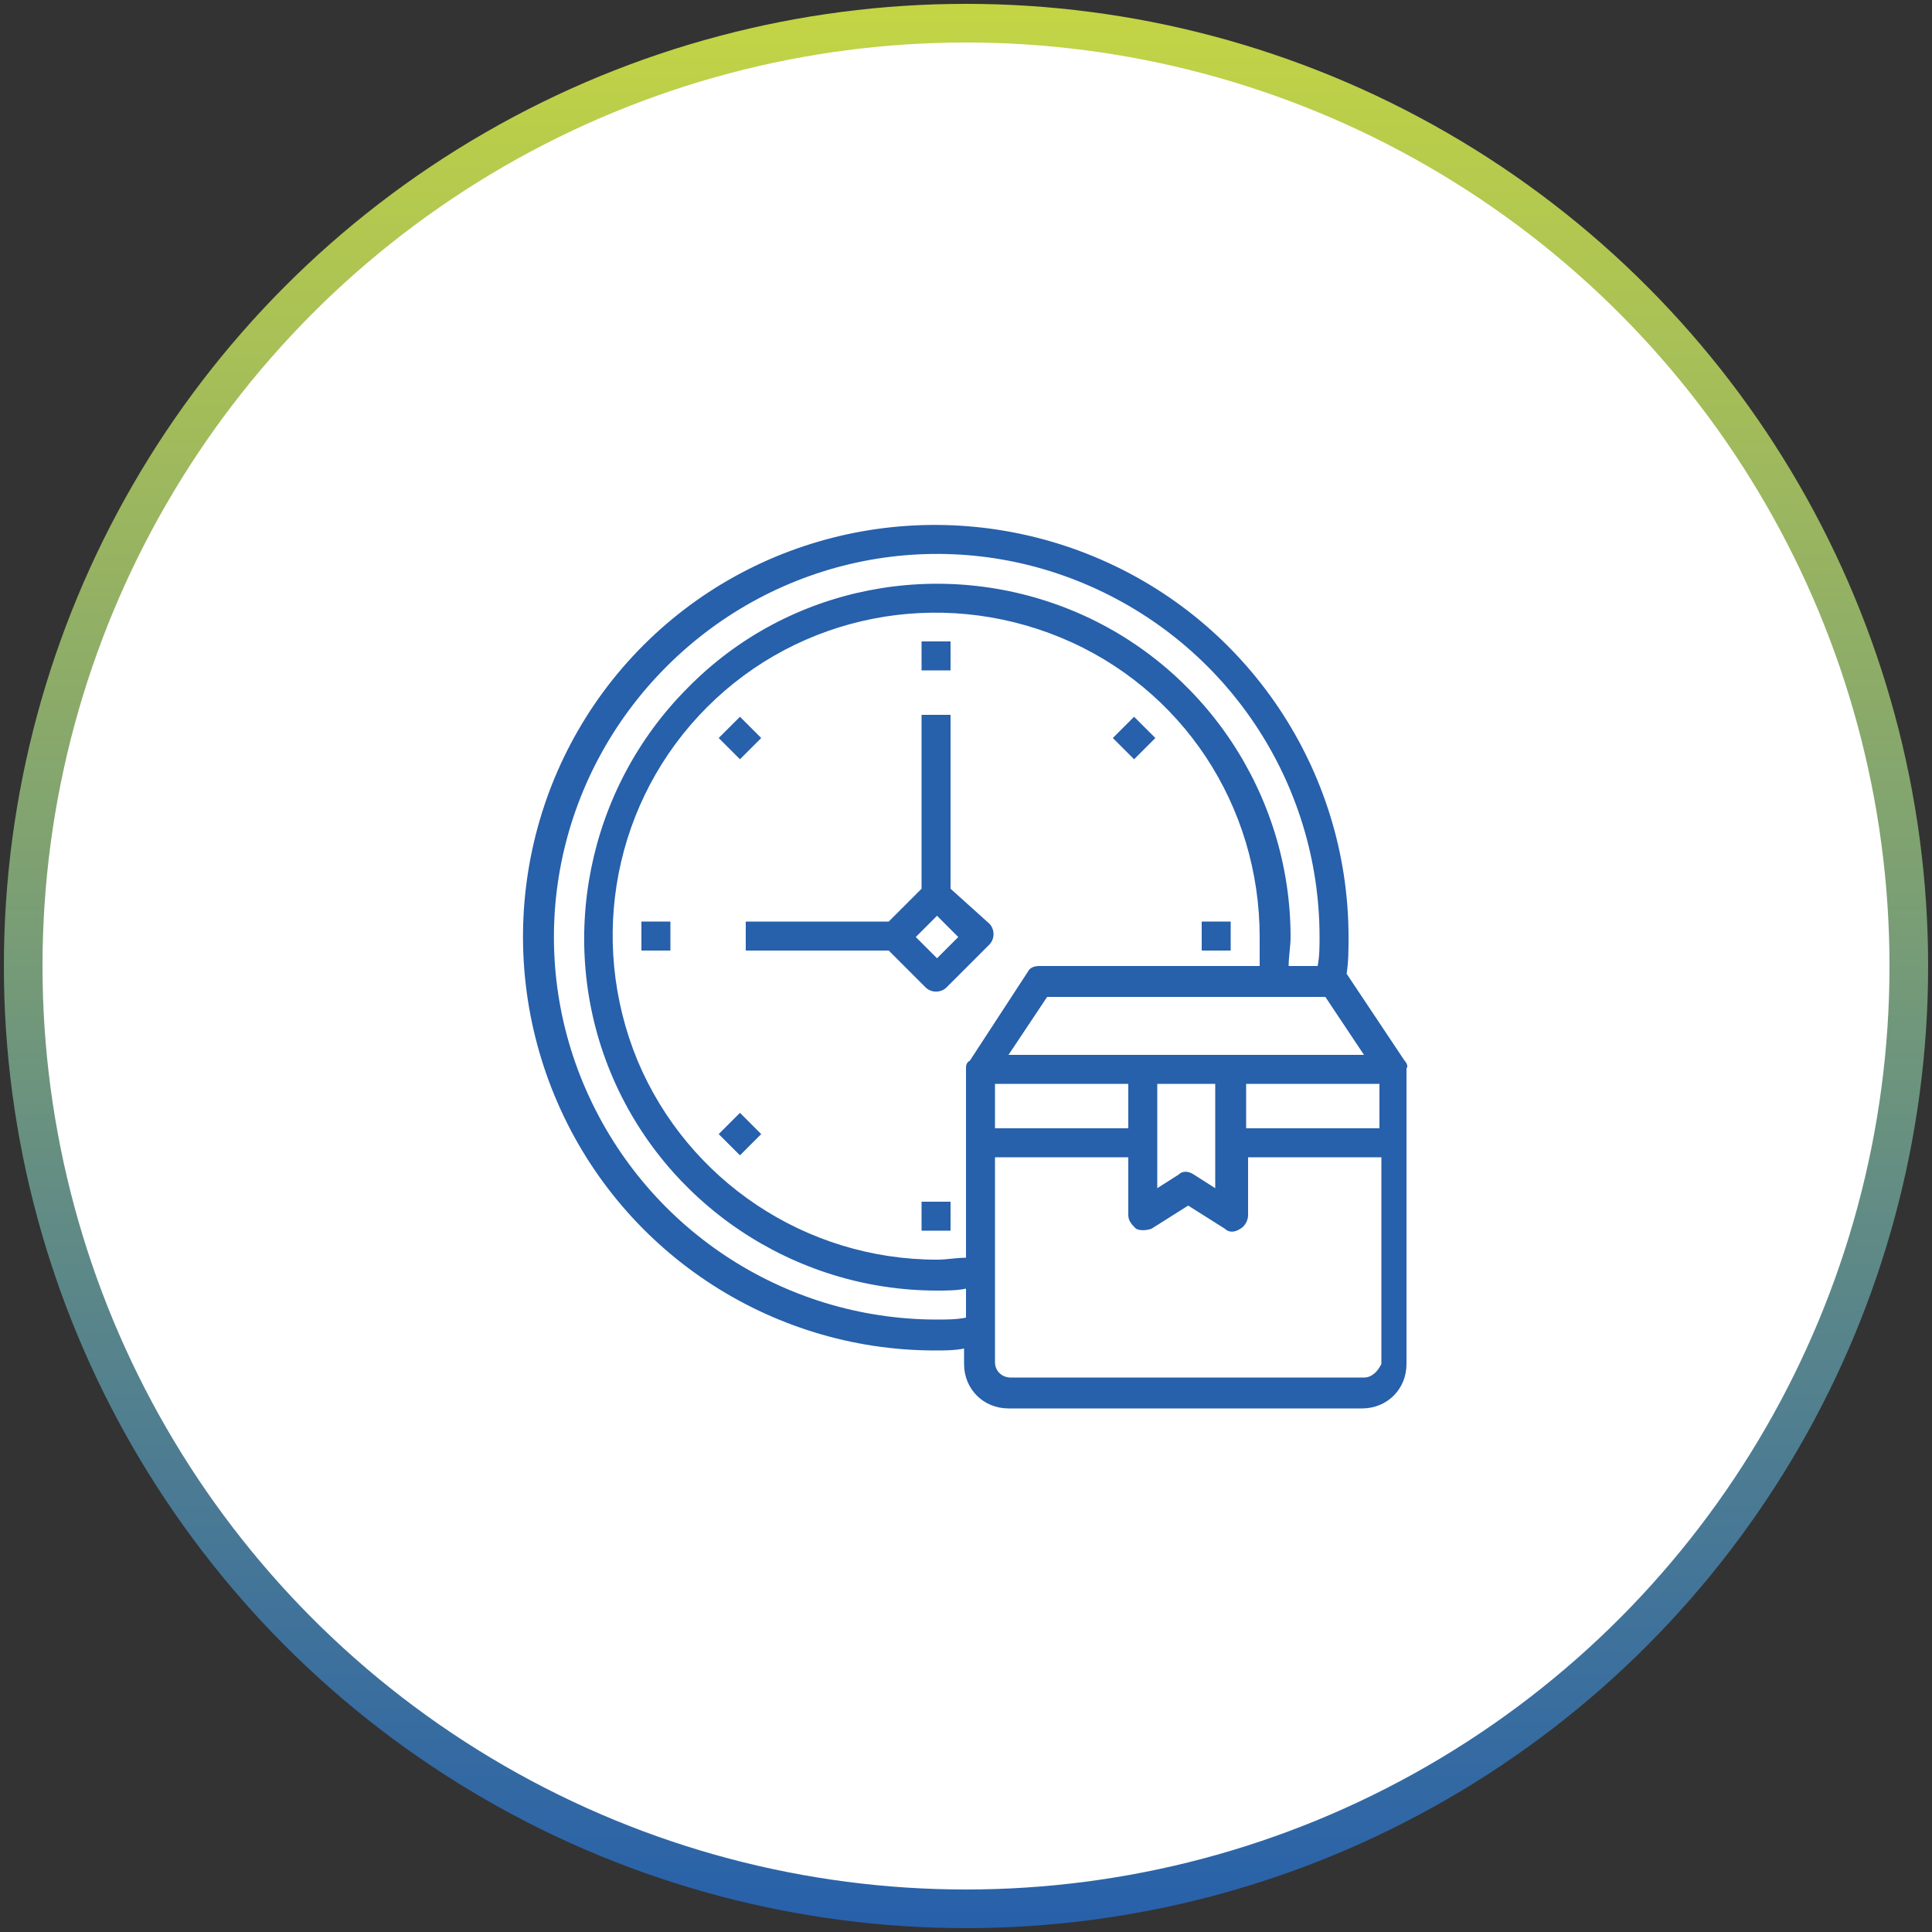
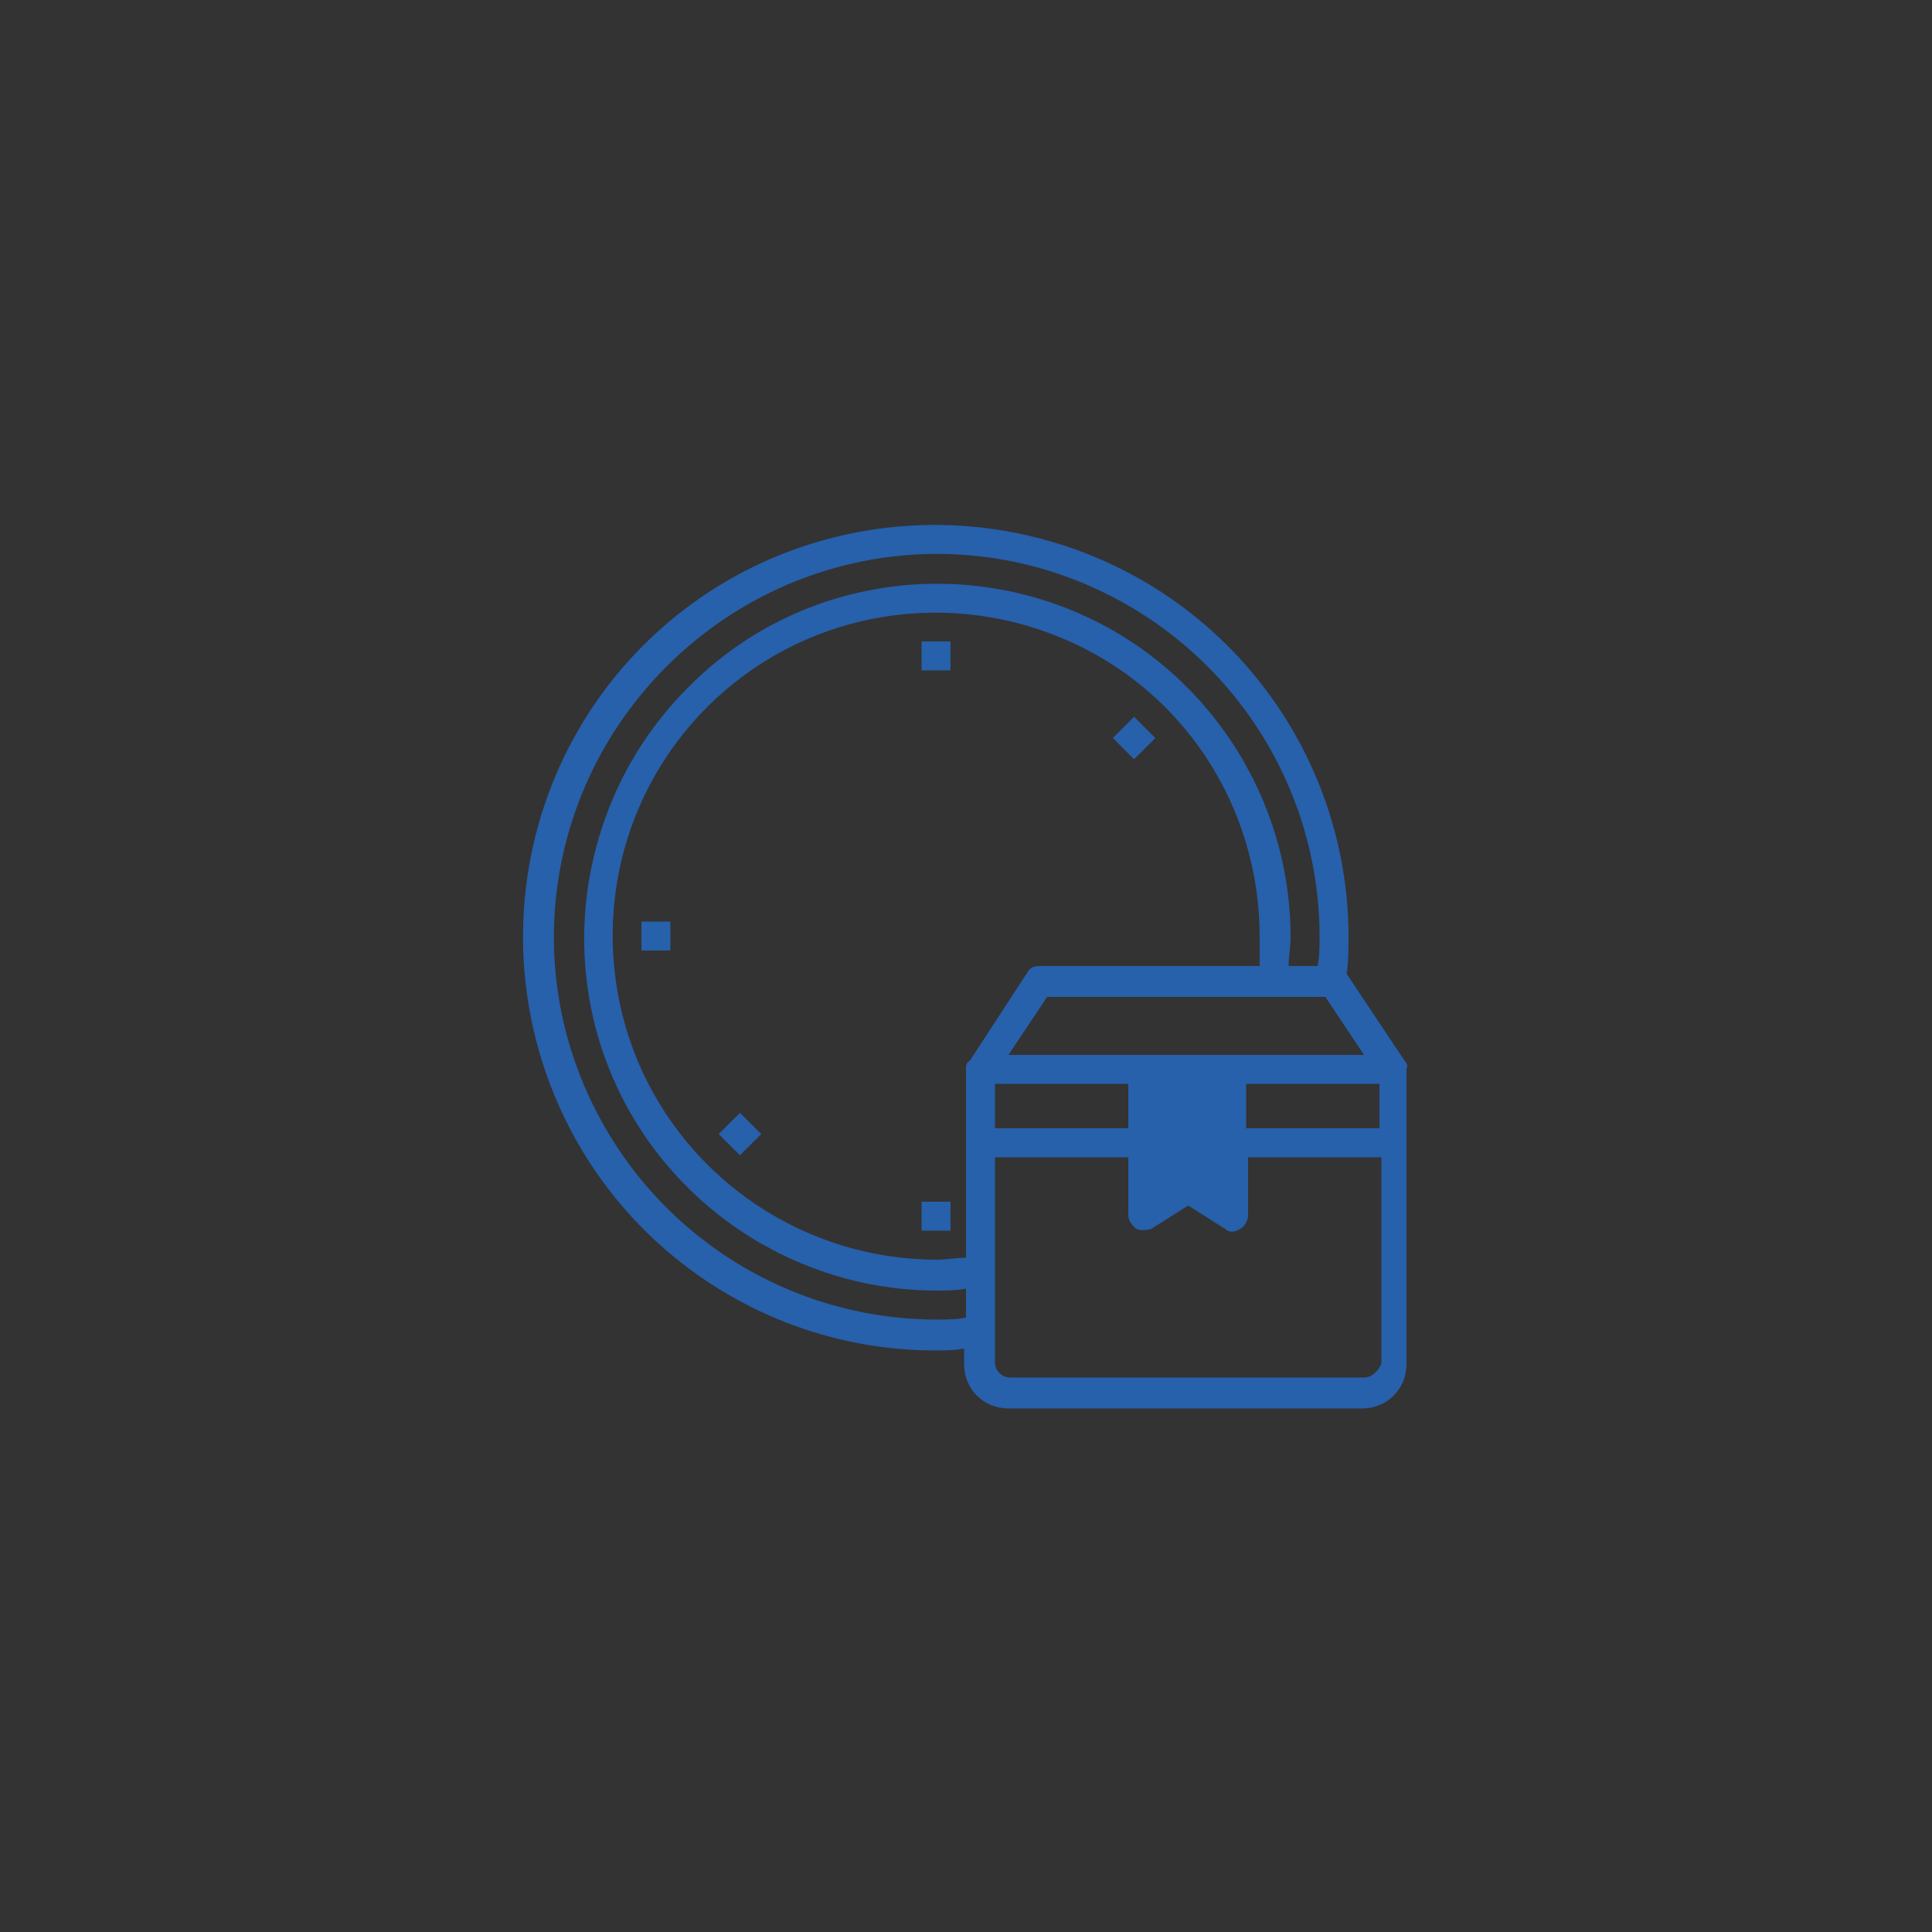
<svg xmlns="http://www.w3.org/2000/svg" id="Layer_1" x="0px" y="0px" viewBox="0 0 100 100" style="enable-background:new 0 0 100 100;" xml:space="preserve">
  <rect x="0" y="0" width="100" height="100" fill="#333333" stroke="none" />
  <style type="text/css"> .st0{fill:#FFFFFF;stroke:url(#SVGID_1_);stroke-width:2;stroke-miterlimit:10;} .st1{fill:#FFFFFF;stroke:url(#SVGID_2_);stroke-width:2;stroke-miterlimit:10;} .st2{fill:#FFFFFF;stroke:url(#SVGID_3_);stroke-width:2;stroke-miterlimit:10;} .st3{fill:#FFFFFF;stroke:url(#SVGID_4_);stroke-width:2;stroke-miterlimit:10;} .st4{fill:#FFFFFF;stroke:url(#SVGID_5_);stroke-width:2;stroke-miterlimit:10;} .st5{fill:#FFFFFF;stroke:url(#SVGID_6_);stroke-width:2;stroke-miterlimit:10;} .st6{fill:#2760AB;} .st7{fill:#FFFFFF;stroke:url(#SVGID_7_);stroke-width:2;stroke-miterlimit:10;} </style>
  <linearGradient id="SVGID_1_" gradientUnits="userSpaceOnUse" x1="50" y1="101.85" x2="50" y2="2.15" gradientTransform="matrix(1 0 0 -1 0 102)">
    <stop offset="0" style="stop-color:#C4D544" />
    <stop offset="1" style="stop-color:#2760AB" />
  </linearGradient>
-   <circle class="st0" cx="50" cy="50" r="48.8" />
  <g>
    <rect x="47.7" y="33.2" class="st6" width="1.5" height="1.5" />
-     <path class="st6" d="M37.2,38.2l1.1-1.1l1.1,1.1l-1.1,1.1L37.2,38.2z M37.2,38.2" />
    <rect x="33.2" y="47.7" class="st6" width="1.5" height="1.5" />
    <path class="st6" d="M37.2,58.7l1.1-1.1l1.1,1.1l-1.1,1.1L37.2,58.7z M37.2,58.7" />
    <rect x="47.7" y="62.2" class="st6" width="1.5" height="1.5" />
-     <rect x="62.2" y="47.7" class="st6" width="1.5" height="1.5" />
    <path class="st6" d="M57.6,38.2l1.1-1.1l1.1,1.1l-1.1,1.1L57.6,38.2z M57.6,38.2" />
    <g>
-       <path class="st6" d="M49.2,46v-9h-1.5v9L46,47.7h-7.4v1.5H46l1.9,1.9c0.3,0.3,0.8,0.3,1.1,0l2.2-2.2c0.3-0.3,0.3-0.8,0-1.1 L49.2,46z M48.5,49.6l-1.1-1.1l1.1-1.1l1.1,1.1L48.5,49.6z M48.5,49.6" />
-       <path class="st6" d="M72.7,54.9l-3-4.5c0.1-0.6,0.1-1.3,0.1-1.9c0-8.6-5.2-16.4-13.2-19.7s-17.2-1.5-23.3,4.6s-7.9,15.3-4.6,23.3 c3.3,8,11.1,13.2,19.7,13.2c0.5,0,1,0,1.5-0.1v0.8c0,1.3,1,2.3,2.3,2.3h18.3c1.3,0,2.3-1,2.3-2.3V55.3 C72.9,55.2,72.8,55,72.7,54.9L72.7,54.9z M58.4,58.4h-6.9v-2.3h6.9V58.4z M65.2,50H53.8c-0.3,0-0.5,0.1-0.6,0.3l-3,4.6 C50,55,50,55.2,50,55.3v9.8c-0.5,0-1,0.1-1.5,0.1c-6.8,0-12.9-4.1-15.5-10.3c-2.6-6.3-1.2-13.5,3.6-18.3c4.8-4.8,12-6.2,18.3-3.6 c6.3,2.6,10.3,8.7,10.3,15.5C65.2,49,65.2,49.5,65.2,50L65.2,50z M59.9,56.1h3v5.4l-1.1-0.7c-0.3-0.2-0.6-0.2-0.8,0l-1.1,0.7V56.1 z M64.5,56.1h6.9v2.3h-6.9V56.1z M52.2,54.6l2-3h14.4l2,3H52.2z M48.5,68.3c-8,0-15.2-4.8-18.3-12.2s-1.4-15.9,4.3-21.6 c5.7-5.7,14.2-7.4,21.6-4.3s12.2,10.3,12.2,18.3c0,0.5,0,1-0.1,1.5h-1.5c0-0.5,0.1-1,0.1-1.5c0-7.4-4.5-14.1-11.3-16.9 c-6.8-2.8-14.7-1.3-19.9,4c-5.2,5.2-6.8,13.1-4,19.9c2.8,6.8,9.5,11.3,16.9,11.3c0.5,0,1,0,1.5-0.1v1.5 C49.5,68.3,49,68.3,48.5,68.3L48.5,68.3z M70.6,71.3H52.3c-0.4,0-0.8-0.3-0.8-0.8V59.9h6.9v3c0,0.3,0.2,0.5,0.4,0.7 c0.2,0.1,0.5,0.1,0.8,0l1.9-1.2l1.9,1.2c0.2,0.2,0.5,0.2,0.8,0c0.2-0.1,0.4-0.4,0.4-0.7v-3h6.9v10.7C71.3,71,71,71.3,70.6,71.3 L70.6,71.3z M70.6,71.3" />
+       <path class="st6" d="M72.7,54.9l-3-4.5c0.1-0.6,0.1-1.3,0.1-1.9c0-8.6-5.2-16.4-13.2-19.7s-17.2-1.5-23.3,4.6s-7.9,15.3-4.6,23.3 c3.3,8,11.1,13.2,19.7,13.2c0.5,0,1,0,1.5-0.1v0.8c0,1.3,1,2.3,2.3,2.3h18.3c1.3,0,2.3-1,2.3-2.3V55.3 C72.9,55.2,72.8,55,72.7,54.9L72.7,54.9z M58.4,58.4h-6.9v-2.3h6.9V58.4z M65.2,50H53.8c-0.3,0-0.5,0.1-0.6,0.3l-3,4.6 C50,55,50,55.2,50,55.3v9.8c-0.5,0-1,0.1-1.5,0.1c-6.8,0-12.9-4.1-15.5-10.3c-2.6-6.3-1.2-13.5,3.6-18.3c4.8-4.8,12-6.2,18.3-3.6 c6.3,2.6,10.3,8.7,10.3,15.5C65.2,49,65.2,49.5,65.2,50L65.2,50z M59.9,56.1h3l-1.1-0.7c-0.3-0.2-0.6-0.2-0.8,0l-1.1,0.7V56.1 z M64.5,56.1h6.9v2.3h-6.9V56.1z M52.2,54.6l2-3h14.4l2,3H52.2z M48.5,68.3c-8,0-15.2-4.8-18.3-12.2s-1.4-15.9,4.3-21.6 c5.7-5.7,14.2-7.4,21.6-4.3s12.2,10.3,12.2,18.3c0,0.5,0,1-0.1,1.5h-1.5c0-0.5,0.1-1,0.1-1.5c0-7.4-4.5-14.1-11.3-16.9 c-6.8-2.8-14.7-1.3-19.9,4c-5.2,5.2-6.8,13.1-4,19.9c2.8,6.8,9.5,11.3,16.9,11.3c0.5,0,1,0,1.5-0.1v1.5 C49.5,68.3,49,68.3,48.5,68.3L48.5,68.3z M70.6,71.3H52.3c-0.4,0-0.8-0.3-0.8-0.8V59.9h6.9v3c0,0.3,0.2,0.5,0.4,0.7 c0.2,0.1,0.5,0.1,0.8,0l1.9-1.2l1.9,1.2c0.2,0.2,0.5,0.2,0.8,0c0.2-0.1,0.4-0.4,0.4-0.7v-3h6.9v10.7C71.3,71,71,71.3,70.6,71.3 L70.6,71.3z M70.6,71.3" />
    </g>
  </g>
</svg>